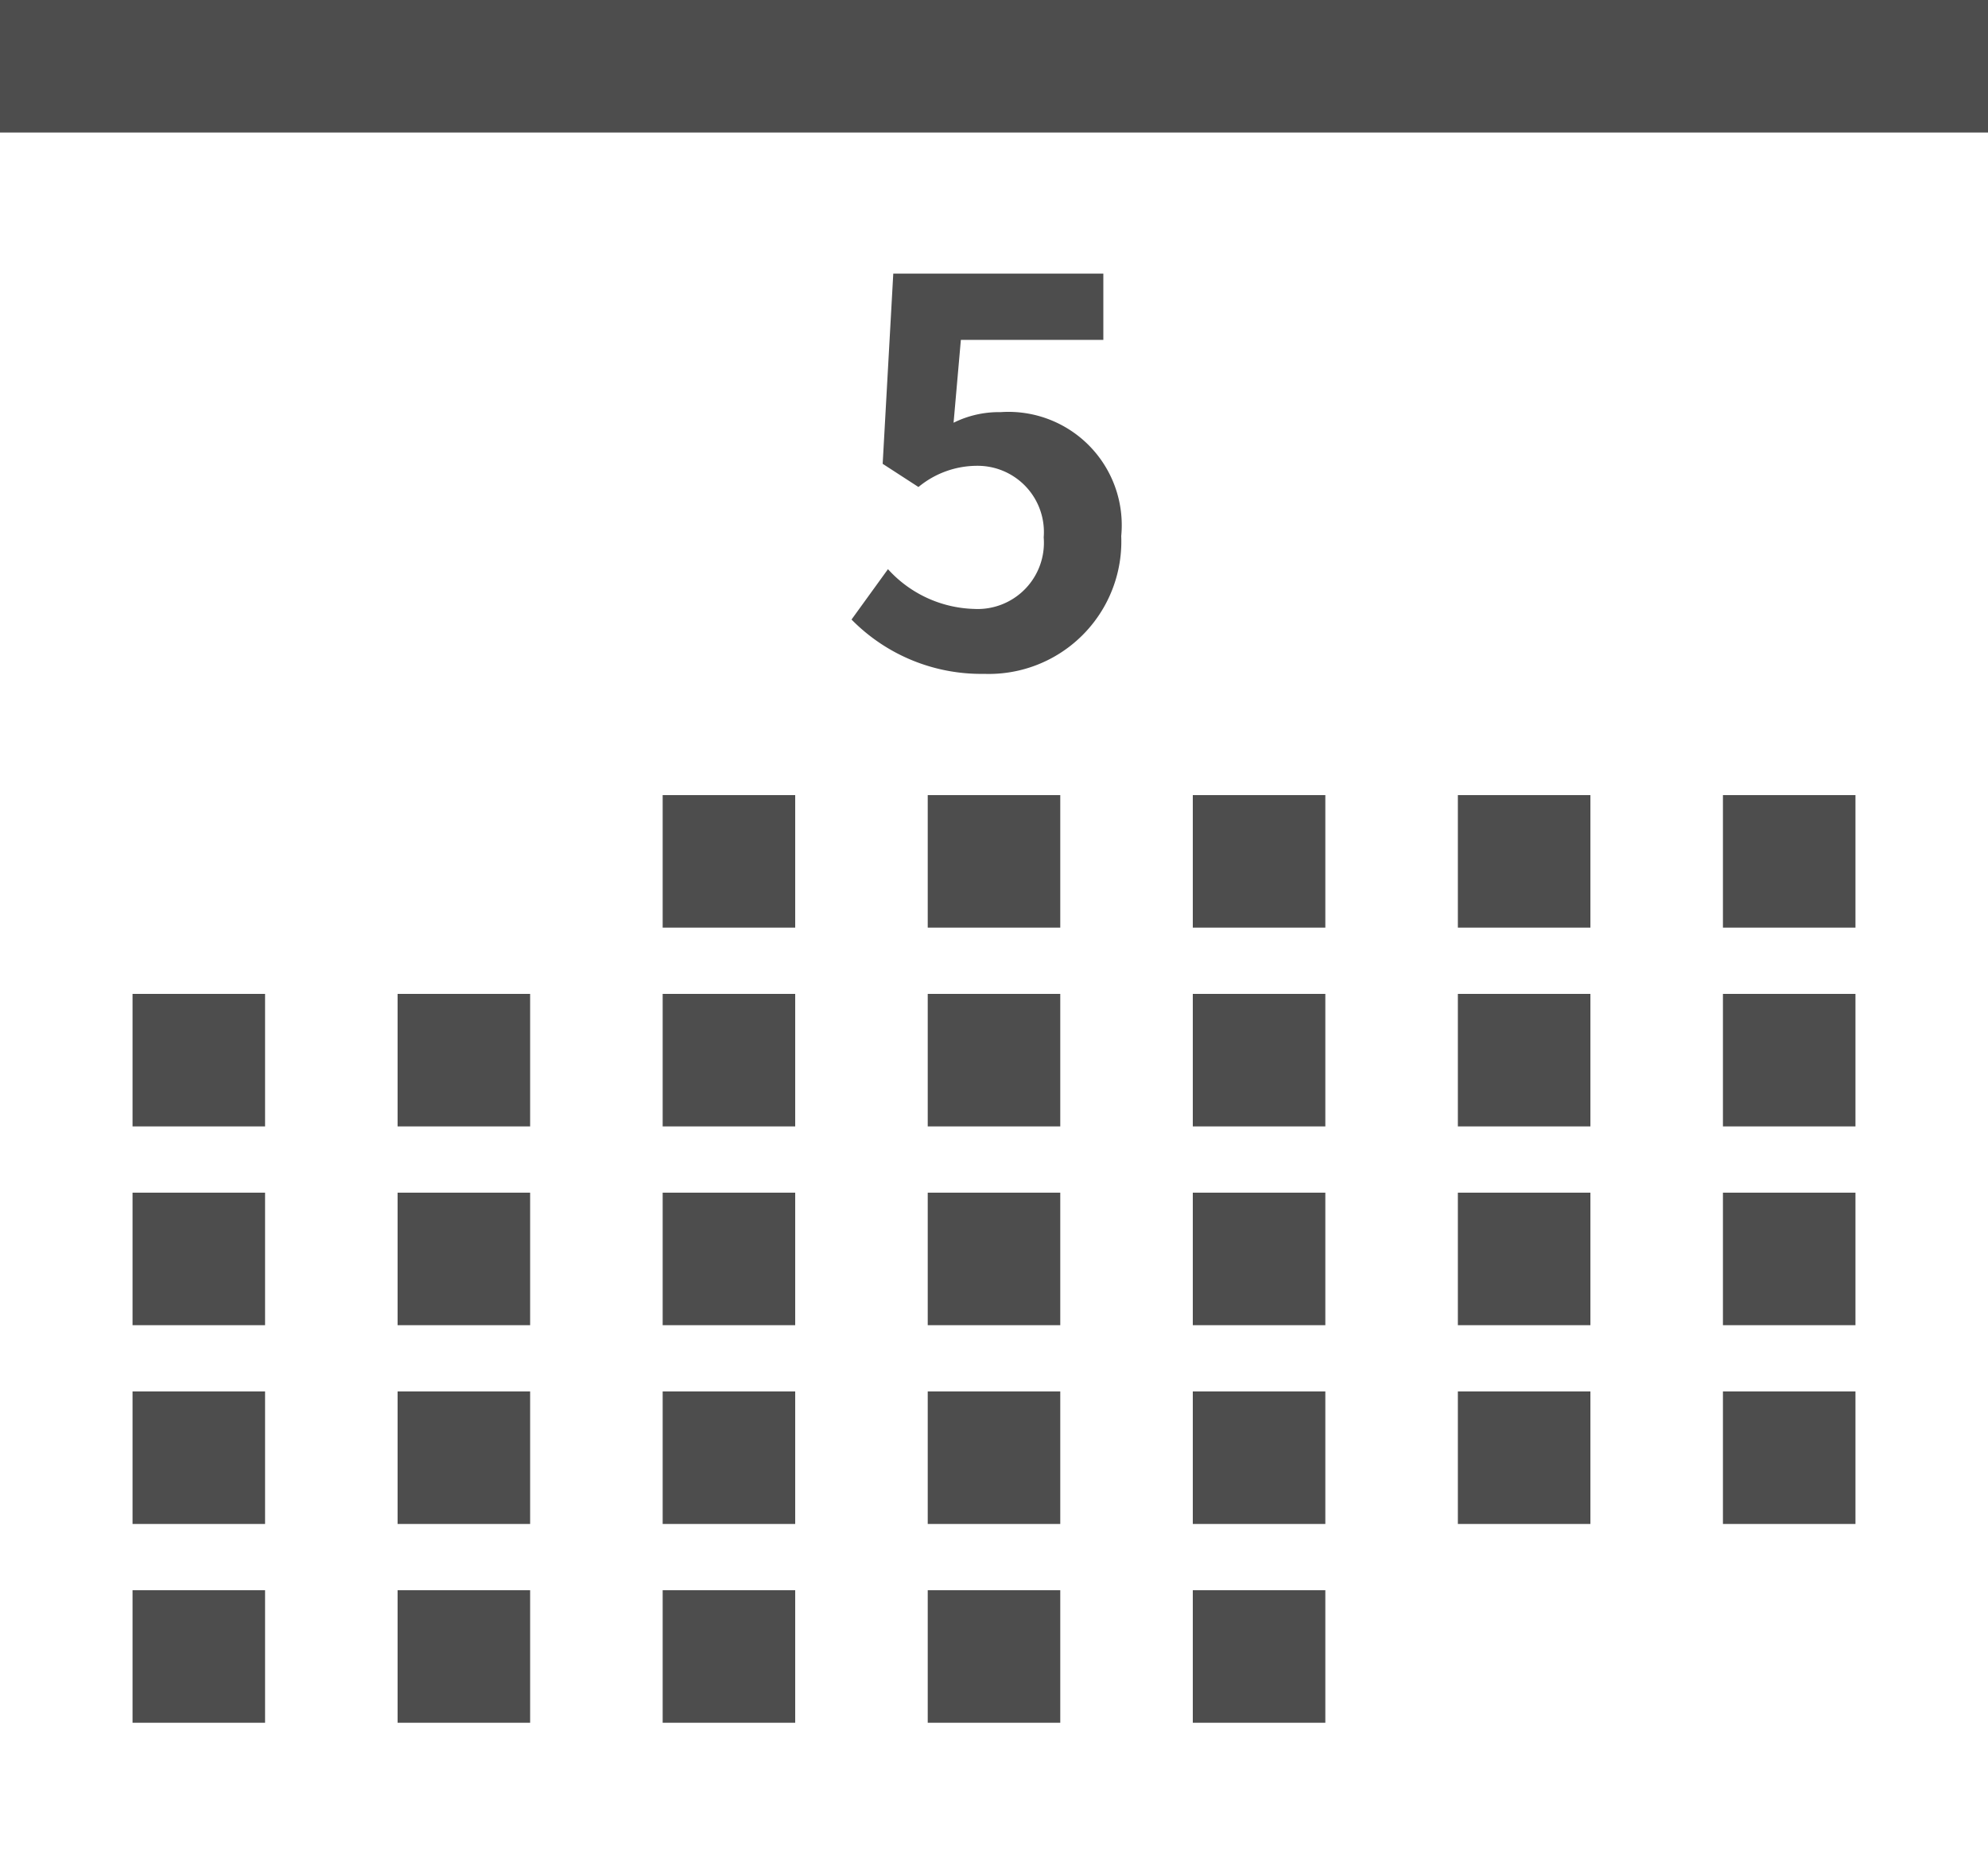
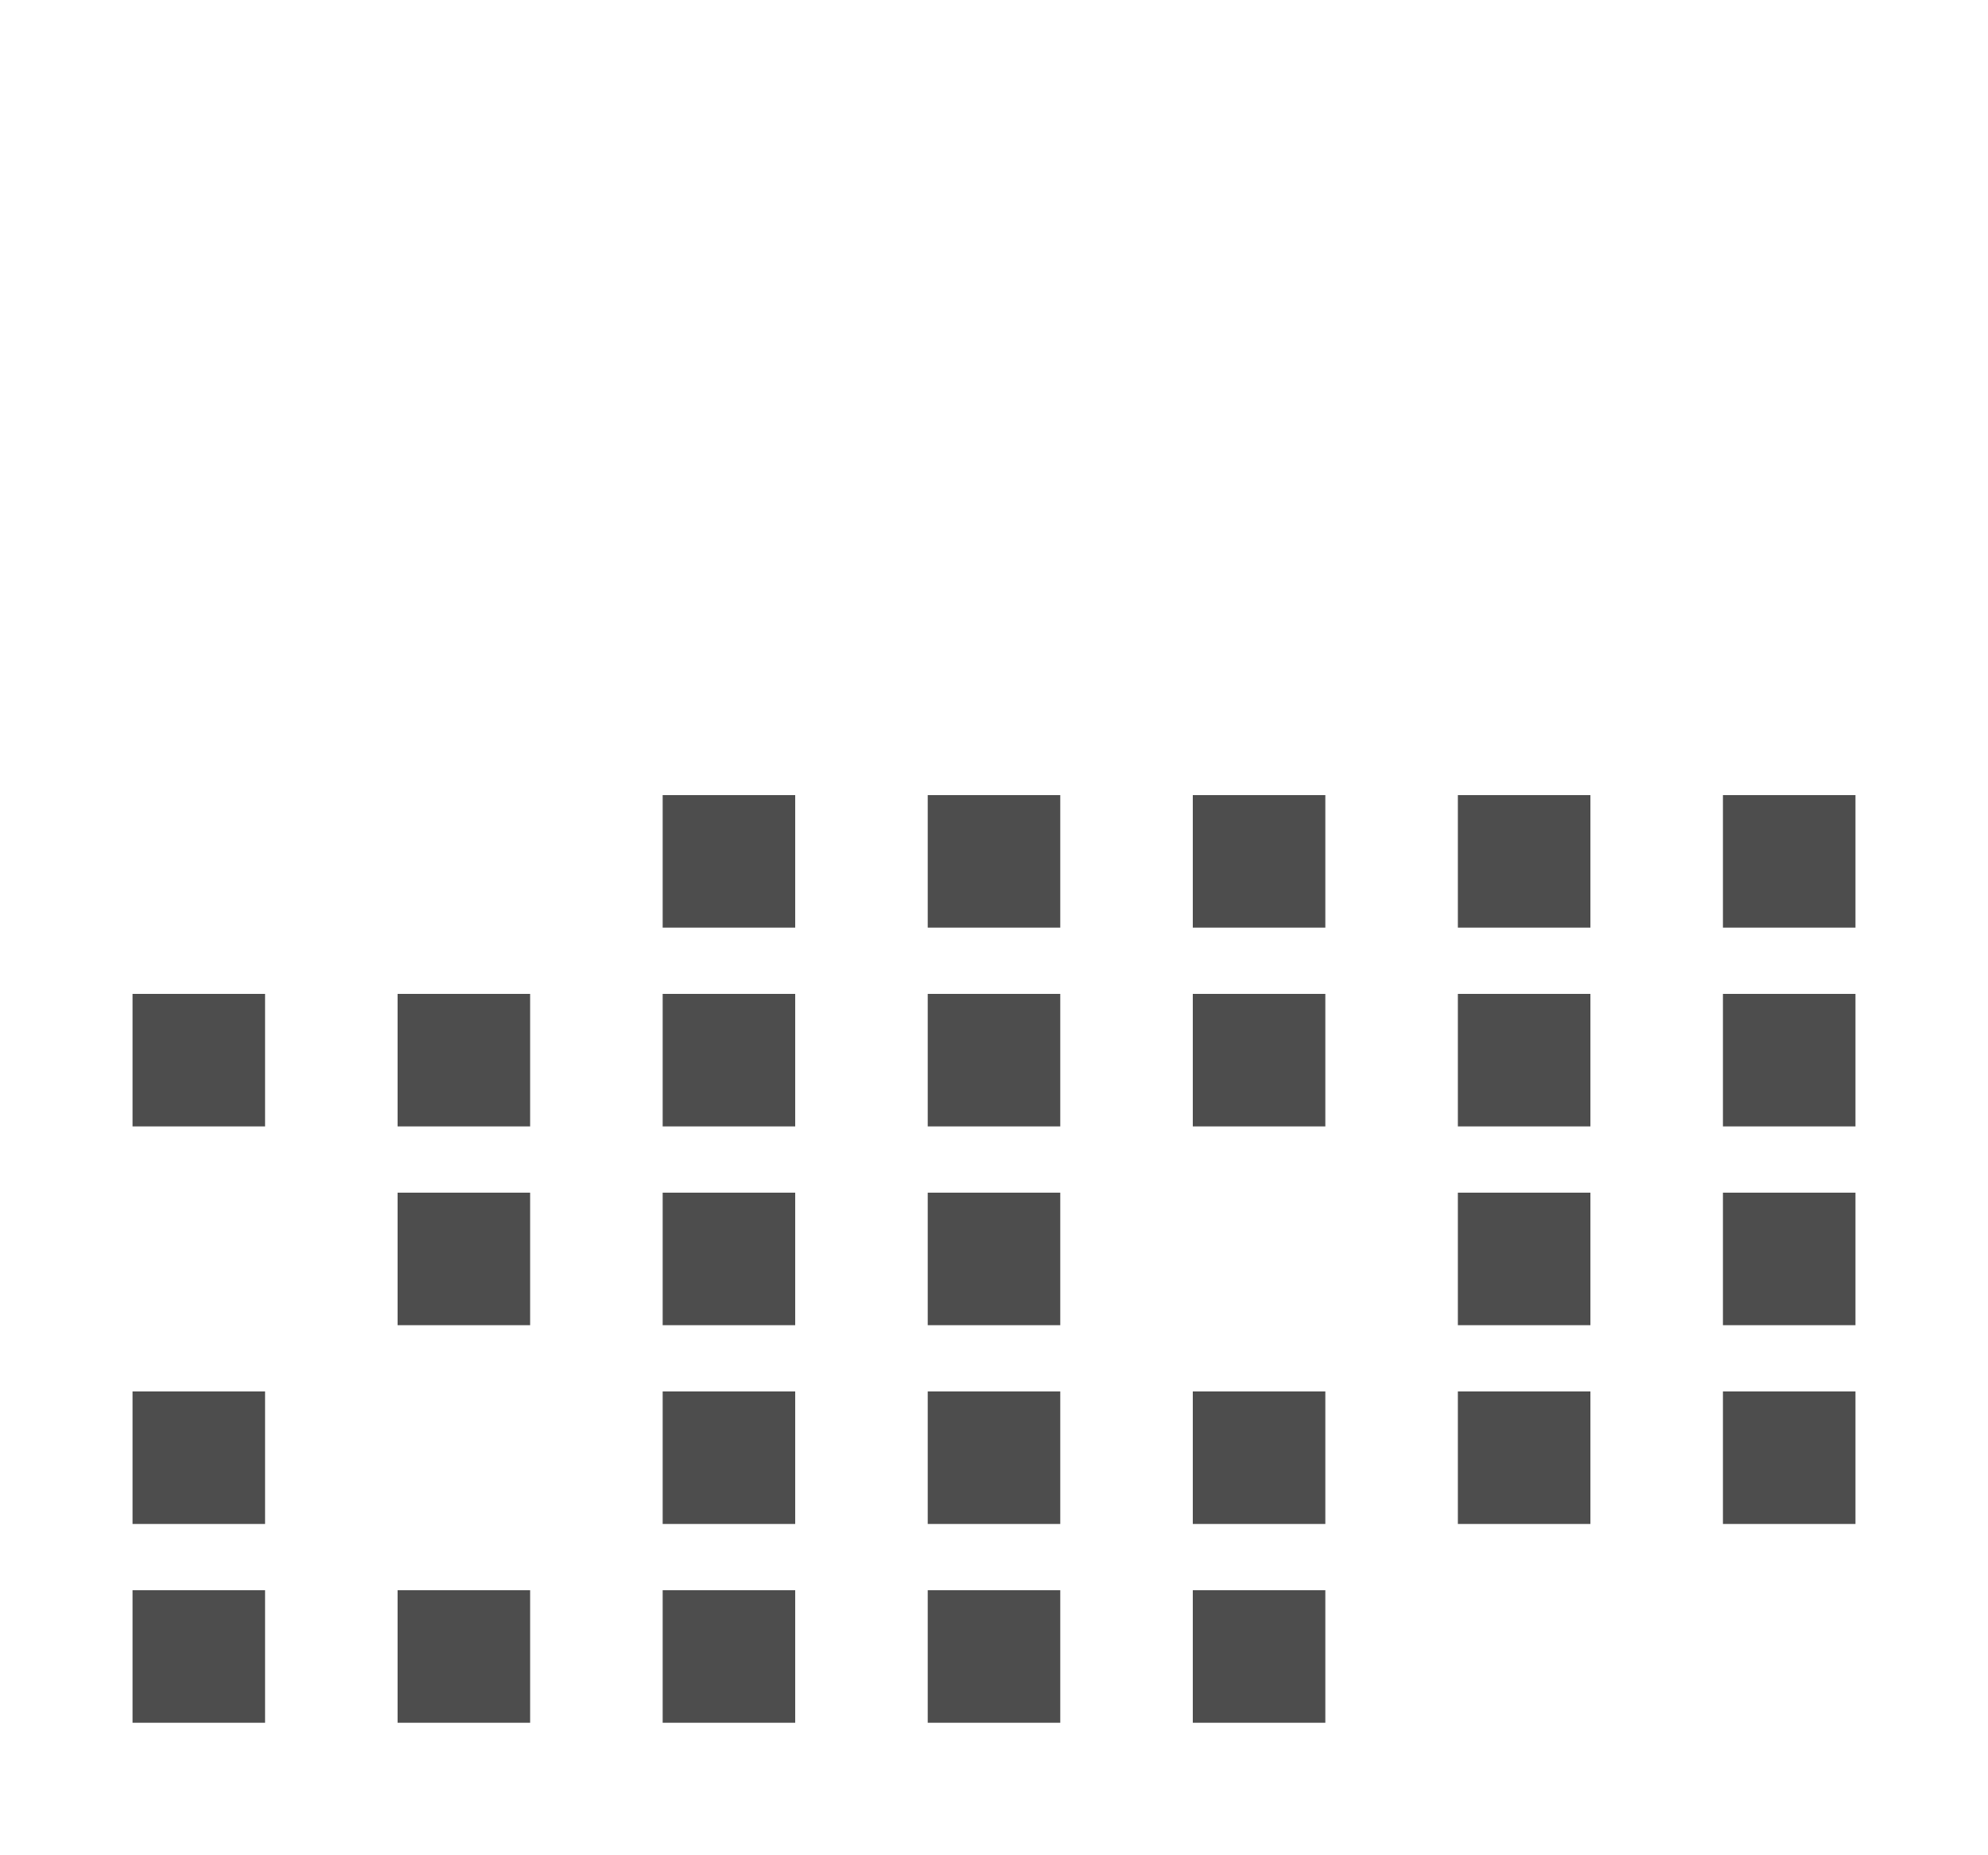
<svg xmlns="http://www.w3.org/2000/svg" viewBox="0 0 30 28">
  <defs>
    <style>.cls-1{fill:#fff;}.cls-2{fill:#4d4d4d;}</style>
  </defs>
  <title>アートボード 12</title>
  <g id="parts">
    <rect class="cls-1" width="30" height="28" />
-     <rect class="cls-2" width="30" height="2" />
    <rect class="cls-2" x="10" y="12" width="2" height="2" />
    <rect class="cls-2" x="14" y="12" width="2" height="2" />
    <rect class="cls-2" x="18" y="12" width="2" height="2" />
    <rect class="cls-2" x="22" y="12" width="2" height="2" />
    <rect class="cls-2" x="26" y="12" width="2" height="2" />
    <rect class="cls-2" x="2" y="15" width="2" height="2" />
    <rect class="cls-2" x="6" y="15" width="2" height="2" />
    <rect class="cls-2" x="10" y="15" width="2" height="2" />
    <rect class="cls-2" x="14" y="15" width="2" height="2" />
    <rect class="cls-2" x="18" y="15" width="2" height="2" />
    <rect class="cls-2" x="22" y="15" width="2" height="2" />
    <rect class="cls-2" x="26" y="15" width="2" height="2" />
-     <rect class="cls-2" x="2" y="18" width="2" height="2" />
    <rect class="cls-2" x="6" y="18" width="2" height="2" />
    <rect class="cls-2" x="10" y="18" width="2" height="2" />
    <rect class="cls-2" x="14" y="18" width="2" height="2" />
-     <rect class="cls-2" x="18" y="18" width="2" height="2" />
    <rect class="cls-2" x="22" y="18" width="2" height="2" />
    <rect class="cls-2" x="26" y="18" width="2" height="2" />
    <rect class="cls-2" x="2" y="21" width="2" height="2" />
-     <rect class="cls-2" x="6" y="21" width="2" height="2" />
    <rect class="cls-2" x="10" y="21" width="2" height="2" />
    <rect class="cls-2" x="14" y="21" width="2" height="2" />
    <rect class="cls-2" x="18" y="21" width="2" height="2" />
    <rect class="cls-2" x="22" y="21" width="2" height="2" />
    <rect class="cls-2" x="26" y="21" width="2" height="2" />
    <rect class="cls-2" x="2" y="24" width="2" height="2" />
    <rect class="cls-2" x="6" y="24" width="2" height="2" />
    <rect class="cls-2" x="10" y="24" width="2" height="2" />
    <rect class="cls-2" x="14" y="24" width="2" height="2" />
    <rect class="cls-2" x="18" y="24" width="2" height="2" />
-     <path class="cls-2" d="M12.85,9.35l.55-.76a1.82,1.82,0,0,0,1.3.6,1,1,0,0,0,1.05-1.08,1,1,0,0,0-1-1.08,1.39,1.39,0,0,0-.89.32L13.32,7l.16-2.87h3.17v1H14.5l-.11,1.25a1.54,1.54,0,0,1,.71-.16,1.71,1.71,0,0,1,1.82,1.87,2,2,0,0,1-2.07,2.08A2.74,2.74,0,0,1,12.85,9.35Z" />
  </g>
</svg>